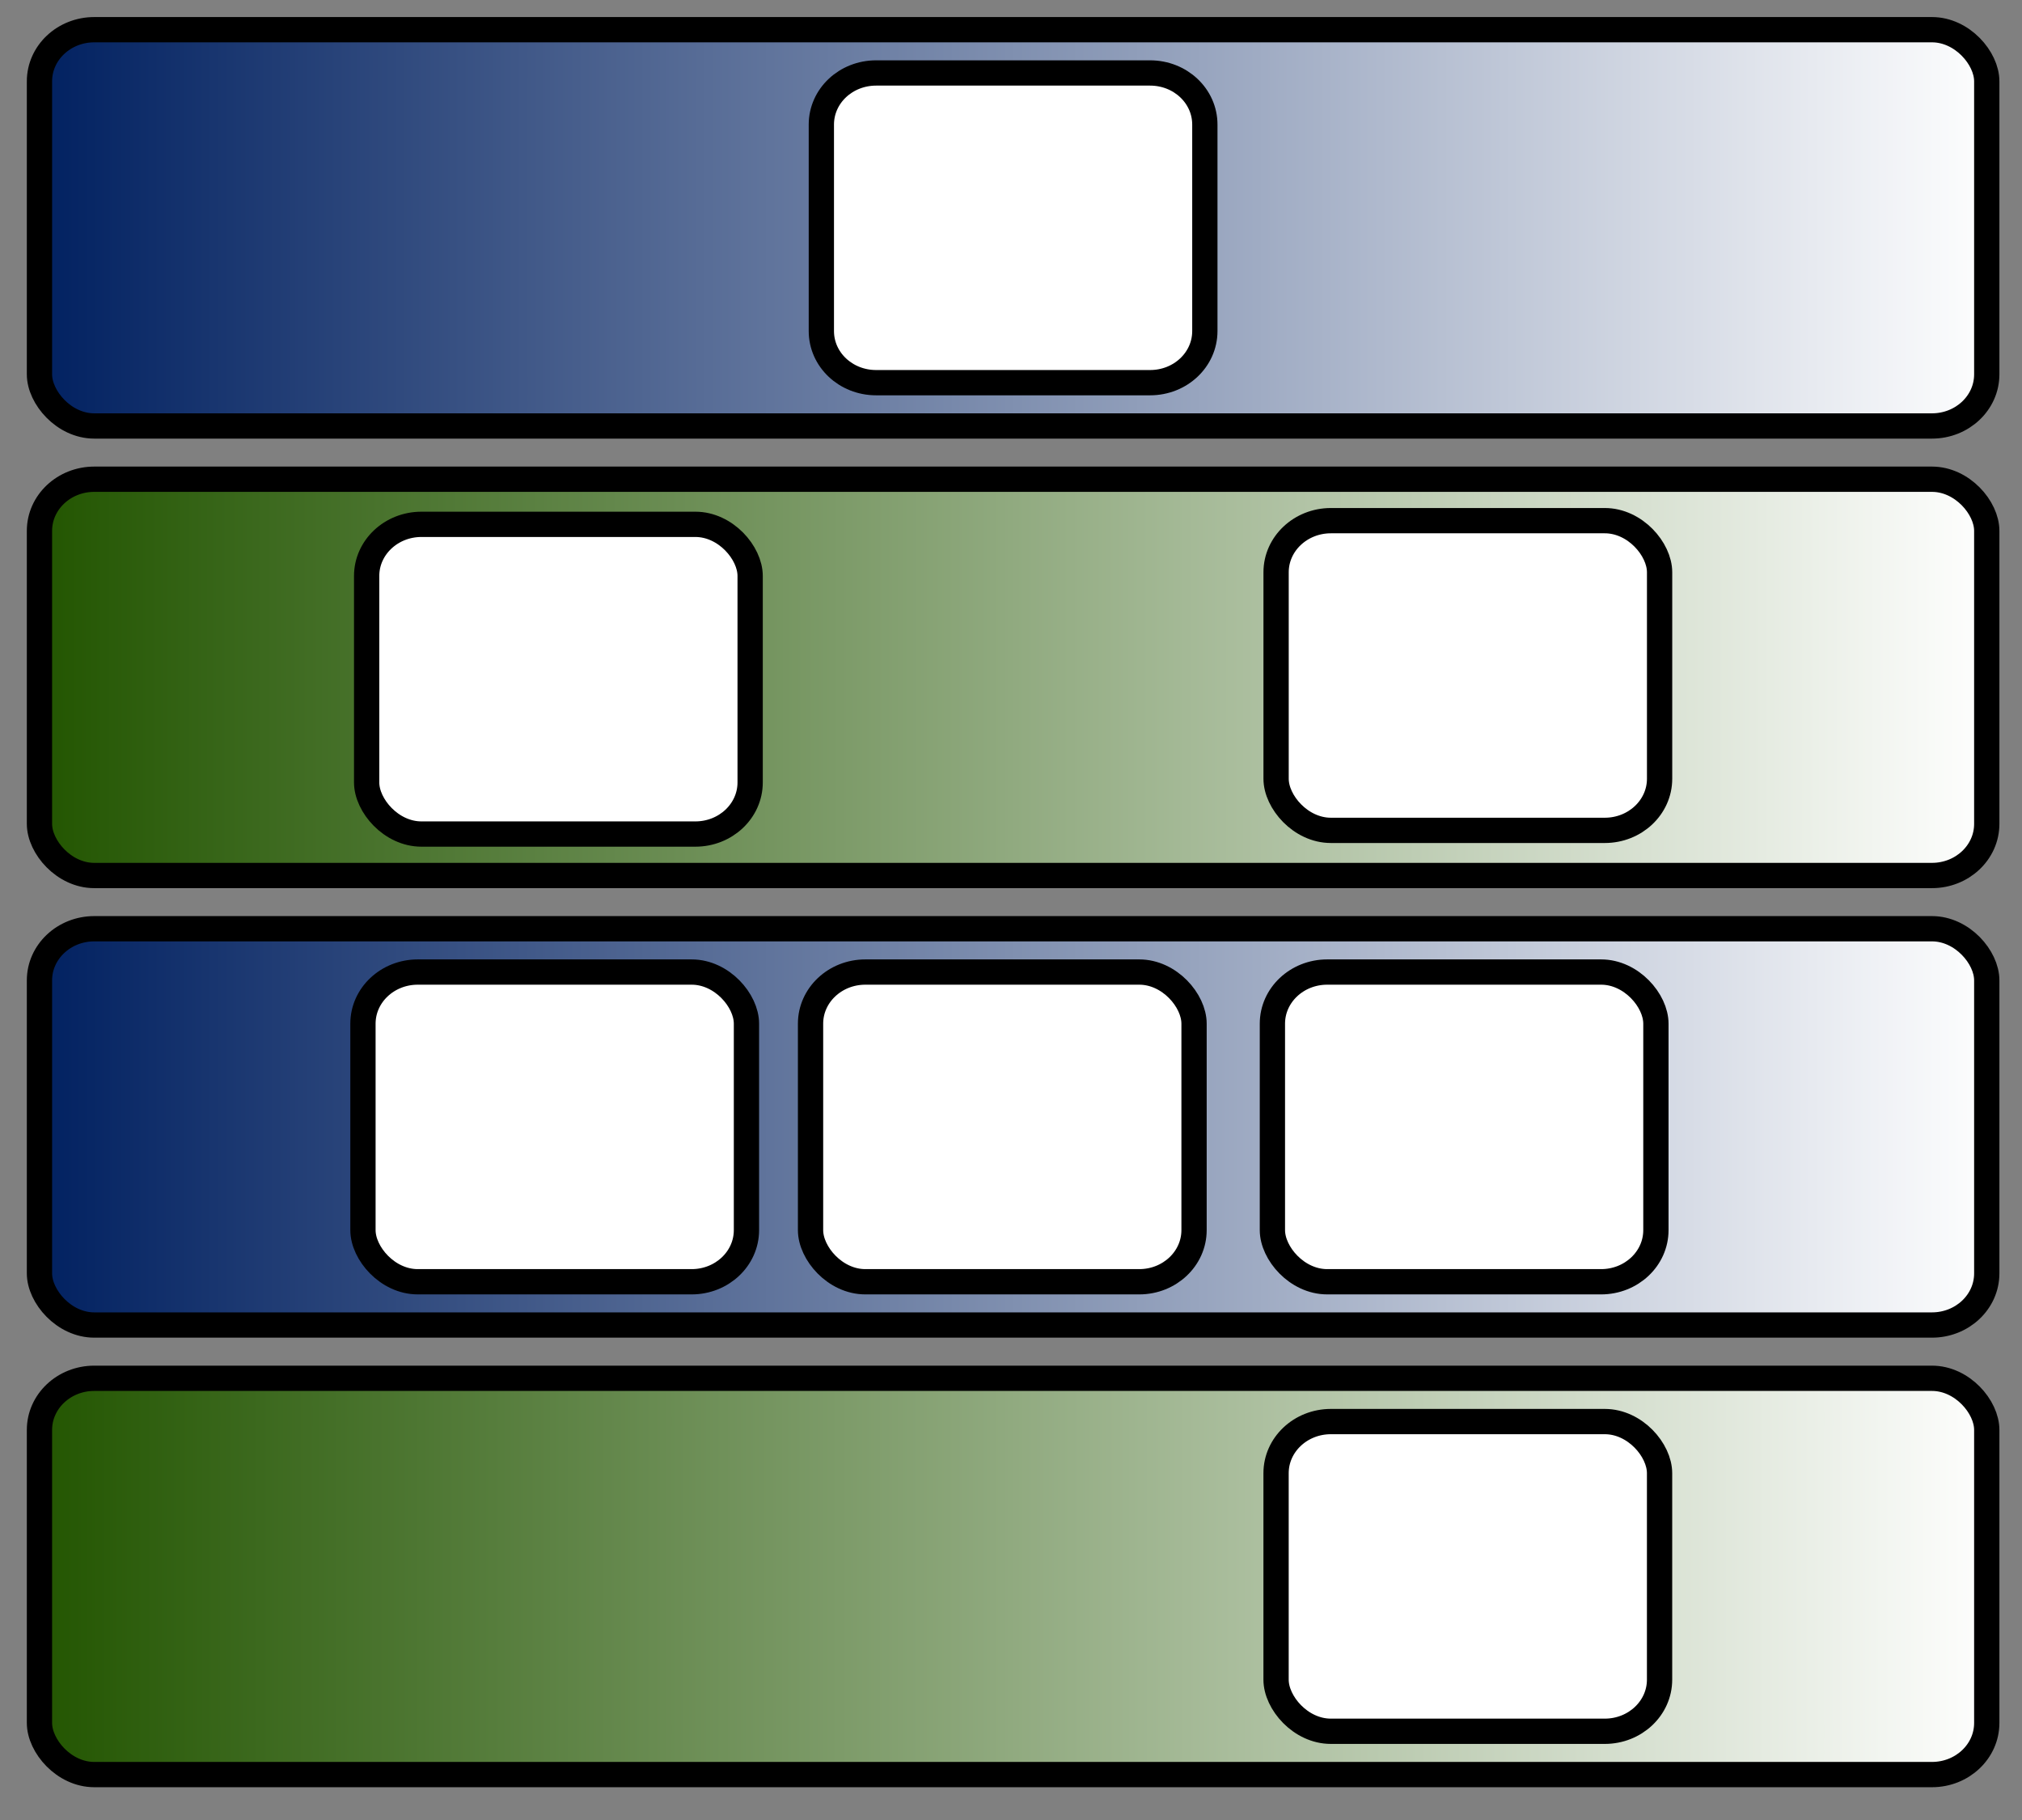
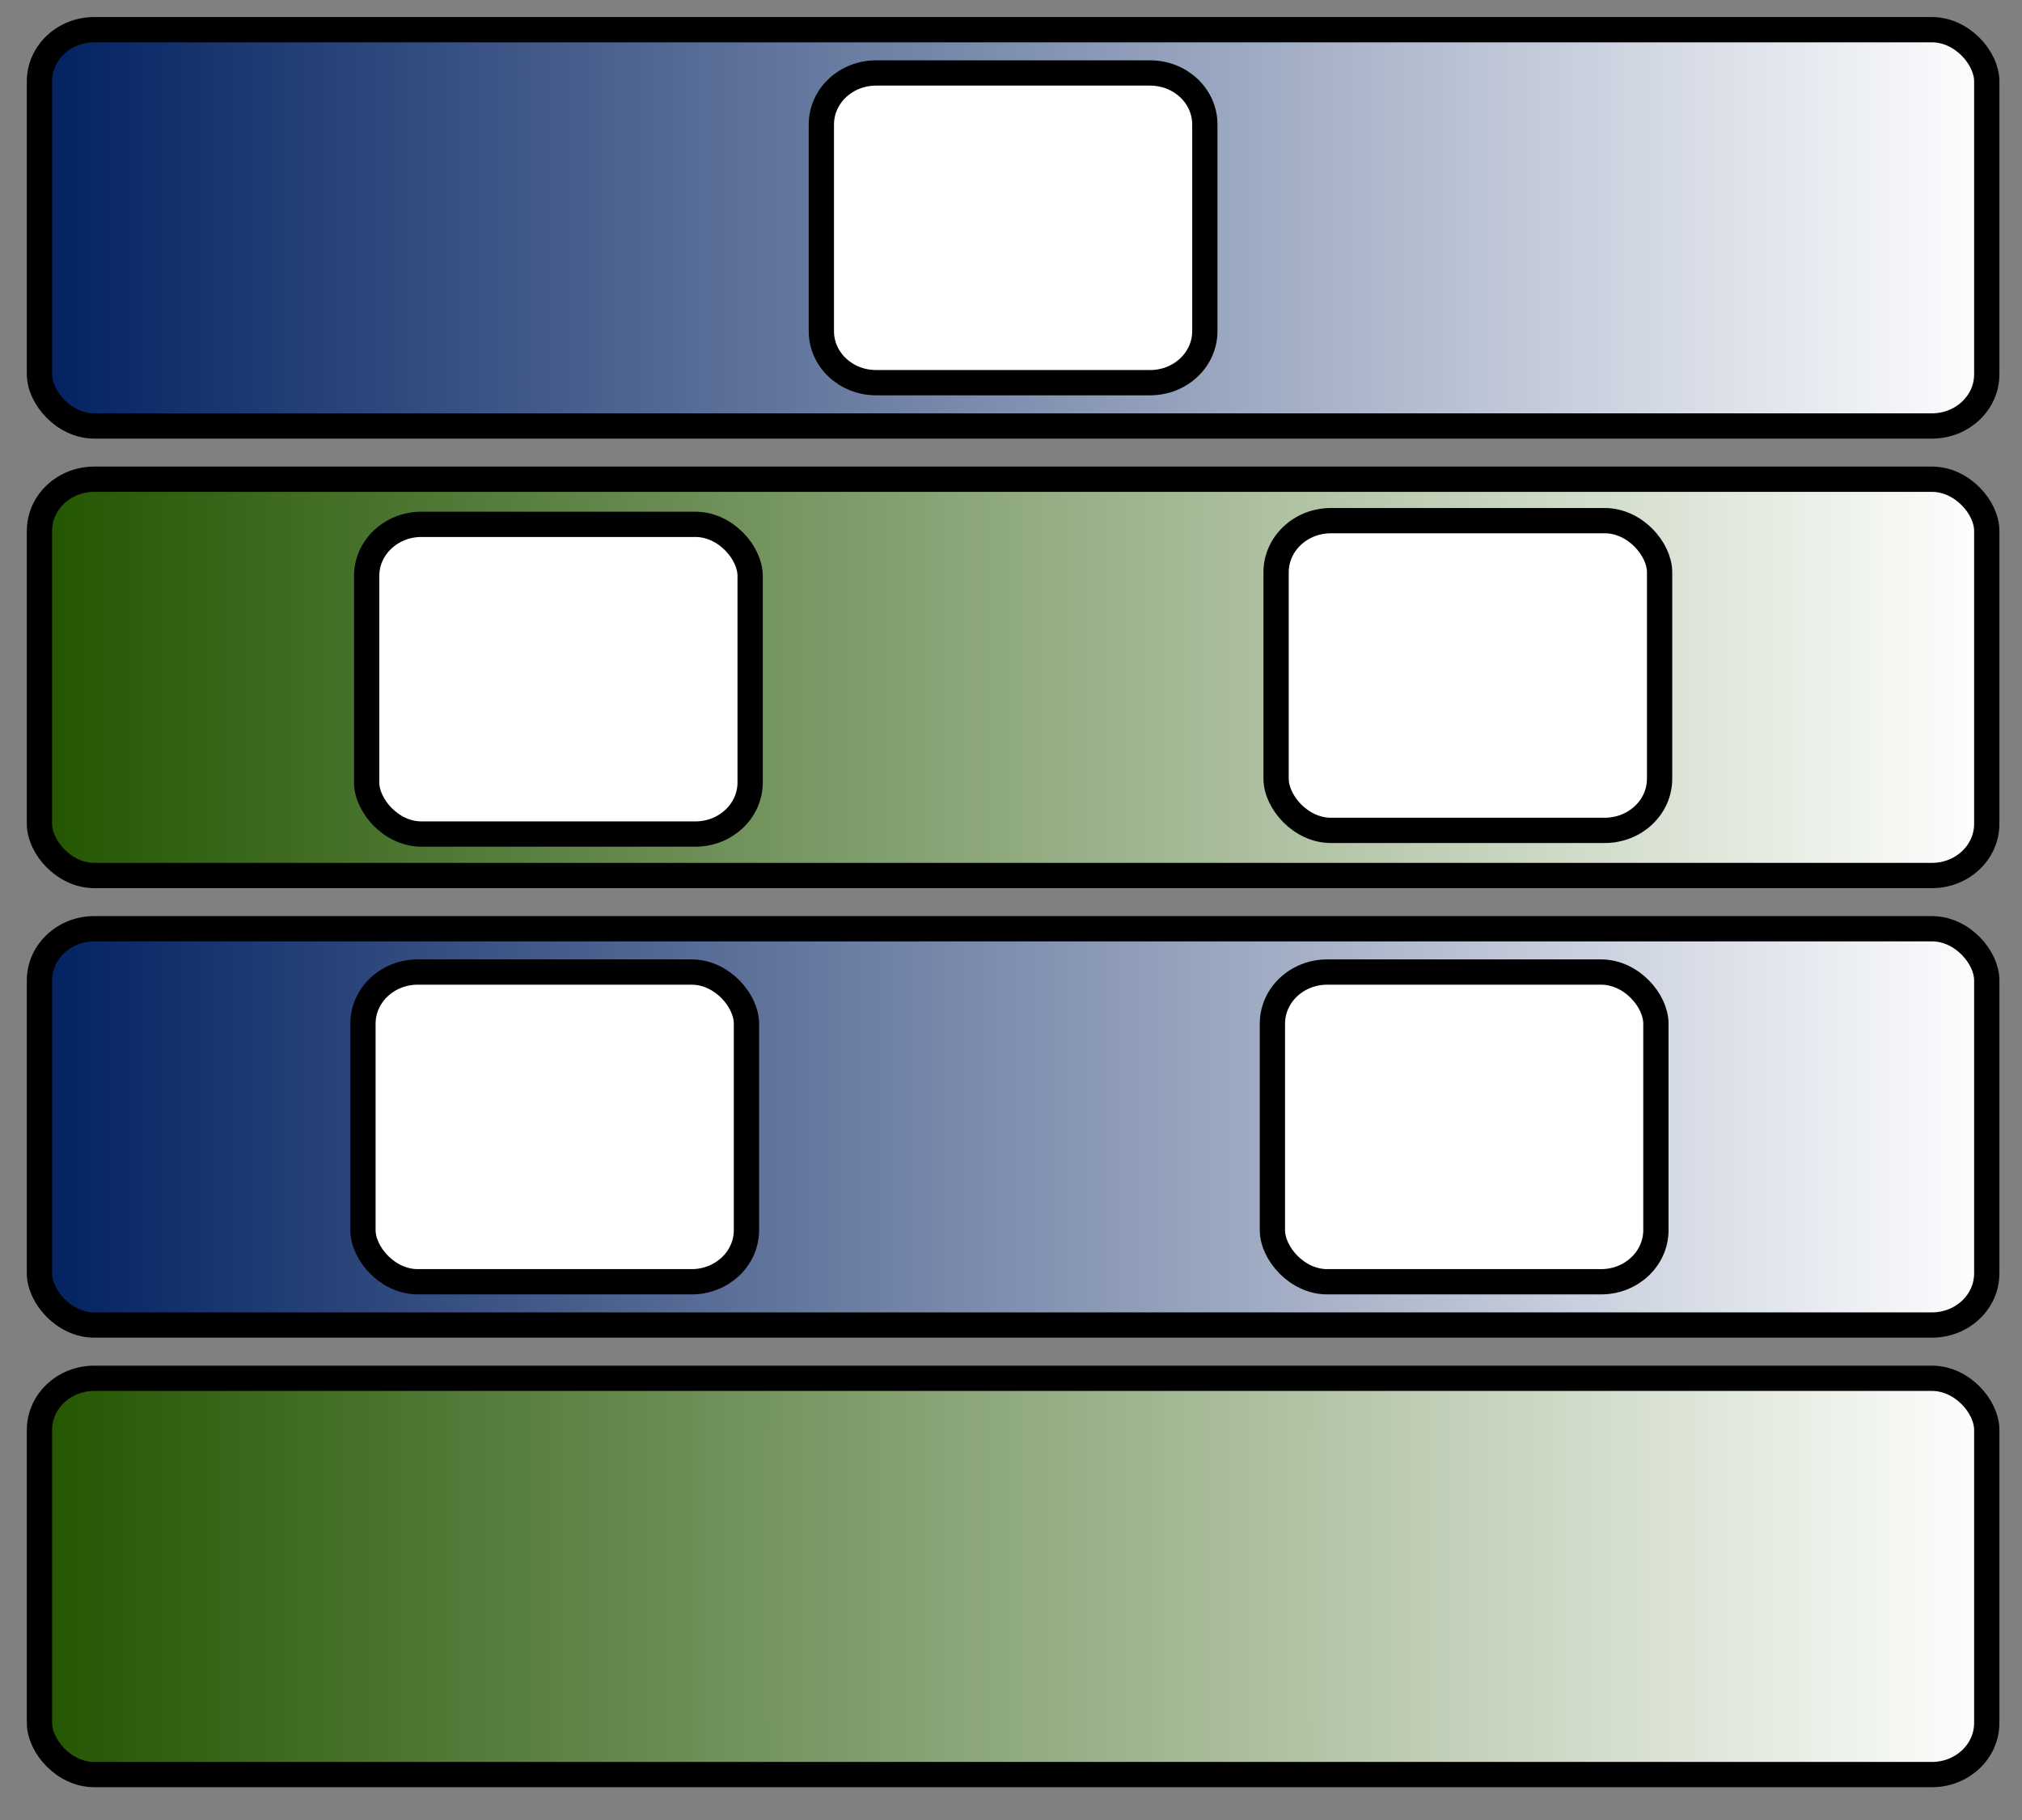
<svg xmlns="http://www.w3.org/2000/svg" xmlns:xlink="http://www.w3.org/1999/xlink" id="svg4421" version="1.1" viewBox="0 0 80 72">
  <rect x="0" y="0" width="80" height="72" fill="#808080" stroke="none" />
  <defs id="defs4423">
    <linearGradient id="GreenFadeToGrey">
      <stop id="stop4273" style="stop-color:#250" offset="0" />
      <stop id="stop4275" style="stop-color:#fff" offset="1" />
    </linearGradient>
    <linearGradient id="BlueFadeToGrey">
      <stop id="stop4257" style="stop-color:#002060" offset="0" />
      <stop id="stop4259" style="stop-color:#fff" offset="1" />
    </linearGradient>
    <linearGradient id="linearGradient4442" y2="742.94" xlink:href="#GreenFadeToGrey" gradientUnits="userSpaceOnUse" x2="385.95" gradientTransform="matrix(.991 0 0 1 -19.627 136.98)" y1="742.94" x1="18.572" />
    <linearGradient id="linearGradient4444" y2="704.89" xlink:href="#GreenFadeToGrey" gradientUnits="userSpaceOnUse" x2="362.45" gradientTransform="translate(-.682 -1.127)" y1="704.89" x1=".436" />
    <linearGradient id="linearGradient4446" y2="652.35" xlink:href="#BlueFadeToGrey" gradientUnits="userSpaceOnUse" x2="385.95" gradientTransform="matrix(.991 0 0 1 -18.945 138.34)" y1="652.35" x1="18.572" />
    <linearGradient id="linearGradient4448" y2="471.16" xlink:href="#BlueFadeToGrey" gradientUnits="userSpaceOnUse" x2="385.95" gradientTransform="matrix(.991 0 0 1 -19.627 139.71)" y1="471.16" x1="18.572" />
  </defs>
  <g id="layer1" transform="translate(0 -980.36)">
    <flowRoot id="flowRoot4216" xml:space="preserve" style="letter-spacing:0;font-size:40px;word-spacing:0;font-family:sans-serif;line-height:125%;fill:#000">
      <flowRegion id="flowRegion4218">
        <rect id="rect4220" y="133.29" width="308.4" x="63.043" height="44.982" />
      </flowRegion>
      <flowPara id="flowPara4222" />
    </flowRoot>
    <g id="g4500" transform="translate(-1.699 44.79)">
      <g id="g4315-6" transform="matrix(.214 0 0 .214 3.099 810.79)" style="stroke-width:4.673">
        <g id="g4311-7" style="stroke-width:4.673" transform="translate(-2.8271e-8 -5.452)">
          <rect id="rect4285-3-22-0" style="stroke-linejoin:round;stroke:#000;stroke-width:4.673;fill:url(#linearGradient4442)" rx="10.129" ry="9.542" height="73.257" width="360.02" y="843.33" x=".755" />
-           <rect id="rect4316-82-46-6" style="stroke-linejoin:round;stroke:#000;stroke-width:4.673;fill:#fff" rx="10.129" ry="9.542" height="57.253" width="70.902" y="851.33" x="229.38" />
        </g>
        <g id="g4298-1" style="stroke-width:4.673" transform="translate(-2.8271e-8 4.534)">
          <rect id="rect4285-5-15-5" style="stroke-linejoin:round;stroke:#000;stroke-width:4.673;fill:url(#linearGradient4444)" rx="10.129" ry="9.542" height="73.257" width="360.02" y="667.14" x=".755" />
          <g id="g4283-5" style="stroke-width:4.673" transform="translate(-3.205)">
            <rect id="rect4316-5-5-8" style="stroke-linejoin:round;stroke:#000;stroke-width:4.673;fill:#fff" rx="10.129" ry="9.542" height="57.253" width="70.902" y="675.48" x="64.449" />
            <rect id="rect4316-80-5-2" style="stroke-linejoin:round;stroke:#000;stroke-width:4.673;fill:#fff" rx="10.129" ry="9.542" height="57.253" width="70.902" y="674.8" x="232.59" />
          </g>
        </g>
        <g id="g4304-3" style="stroke-width:4.673" transform="translate(-.682 .682)">
          <rect id="rect4285-4-44-1" style="stroke-linejoin:round;stroke:#000;stroke-width:4.673;fill:url(#linearGradient4446)" rx="10.129" ry="9.542" height="73.257" width="360.02" y="754.09" x="1.437" />
          <g id="g4287-7" style="stroke-width:4.673" transform="translate(-3.205 -3.613)">
            <rect id="rect4316-8-0-0" style="stroke-linejoin:round;stroke:#000;stroke-width:4.673;fill:#fff" rx="10.129" ry="9.542" height="57.253" width="70.902" y="765.71" x="232.59" />
            <rect id="rect4316-1-36-2" style="stroke-linejoin:round;stroke:#000;stroke-width:4.673;fill:#fff" rx="10.129" ry="9.542" height="57.253" width="70.902" y="765.71" x="64.449" />
-             <rect id="rect4316-8-5-6-7" style="stroke-linejoin:round;stroke:#000;stroke-width:4.673;fill:#fff" rx="10.129" ry="9.542" height="57.253" width="70.902" y="765.71" x="147.2" />
          </g>
        </g>
        <g id="g4294-6" style="stroke-width:4.673" transform="translate(-2.8271e-8 14.313)">
          <rect id="rect4285-1-1" style="stroke-linejoin:round;stroke:#000;stroke-width:4.673;fill:url(#linearGradient4448)" rx="10.129" ry="9.542" height="73.257" width="360.02" y="574.26" x=".755" />
          <path id="rect4316-79-8" d="m155.44 582.26h50.644c5.611 0 10.129 4.256 10.129 9.542v38.169c0 5.286-4.517 9.542-10.129 9.542h-50.644c-5.611 0-10.129-4.256-10.129-9.542v-38.169c0-5.286 4.517-9.542 10.129-9.542z" style="stroke-linejoin:round;stroke:#000;stroke-width:4.673;fill:#fff" />
        </g>
      </g>
    </g>
  </g>
</svg>